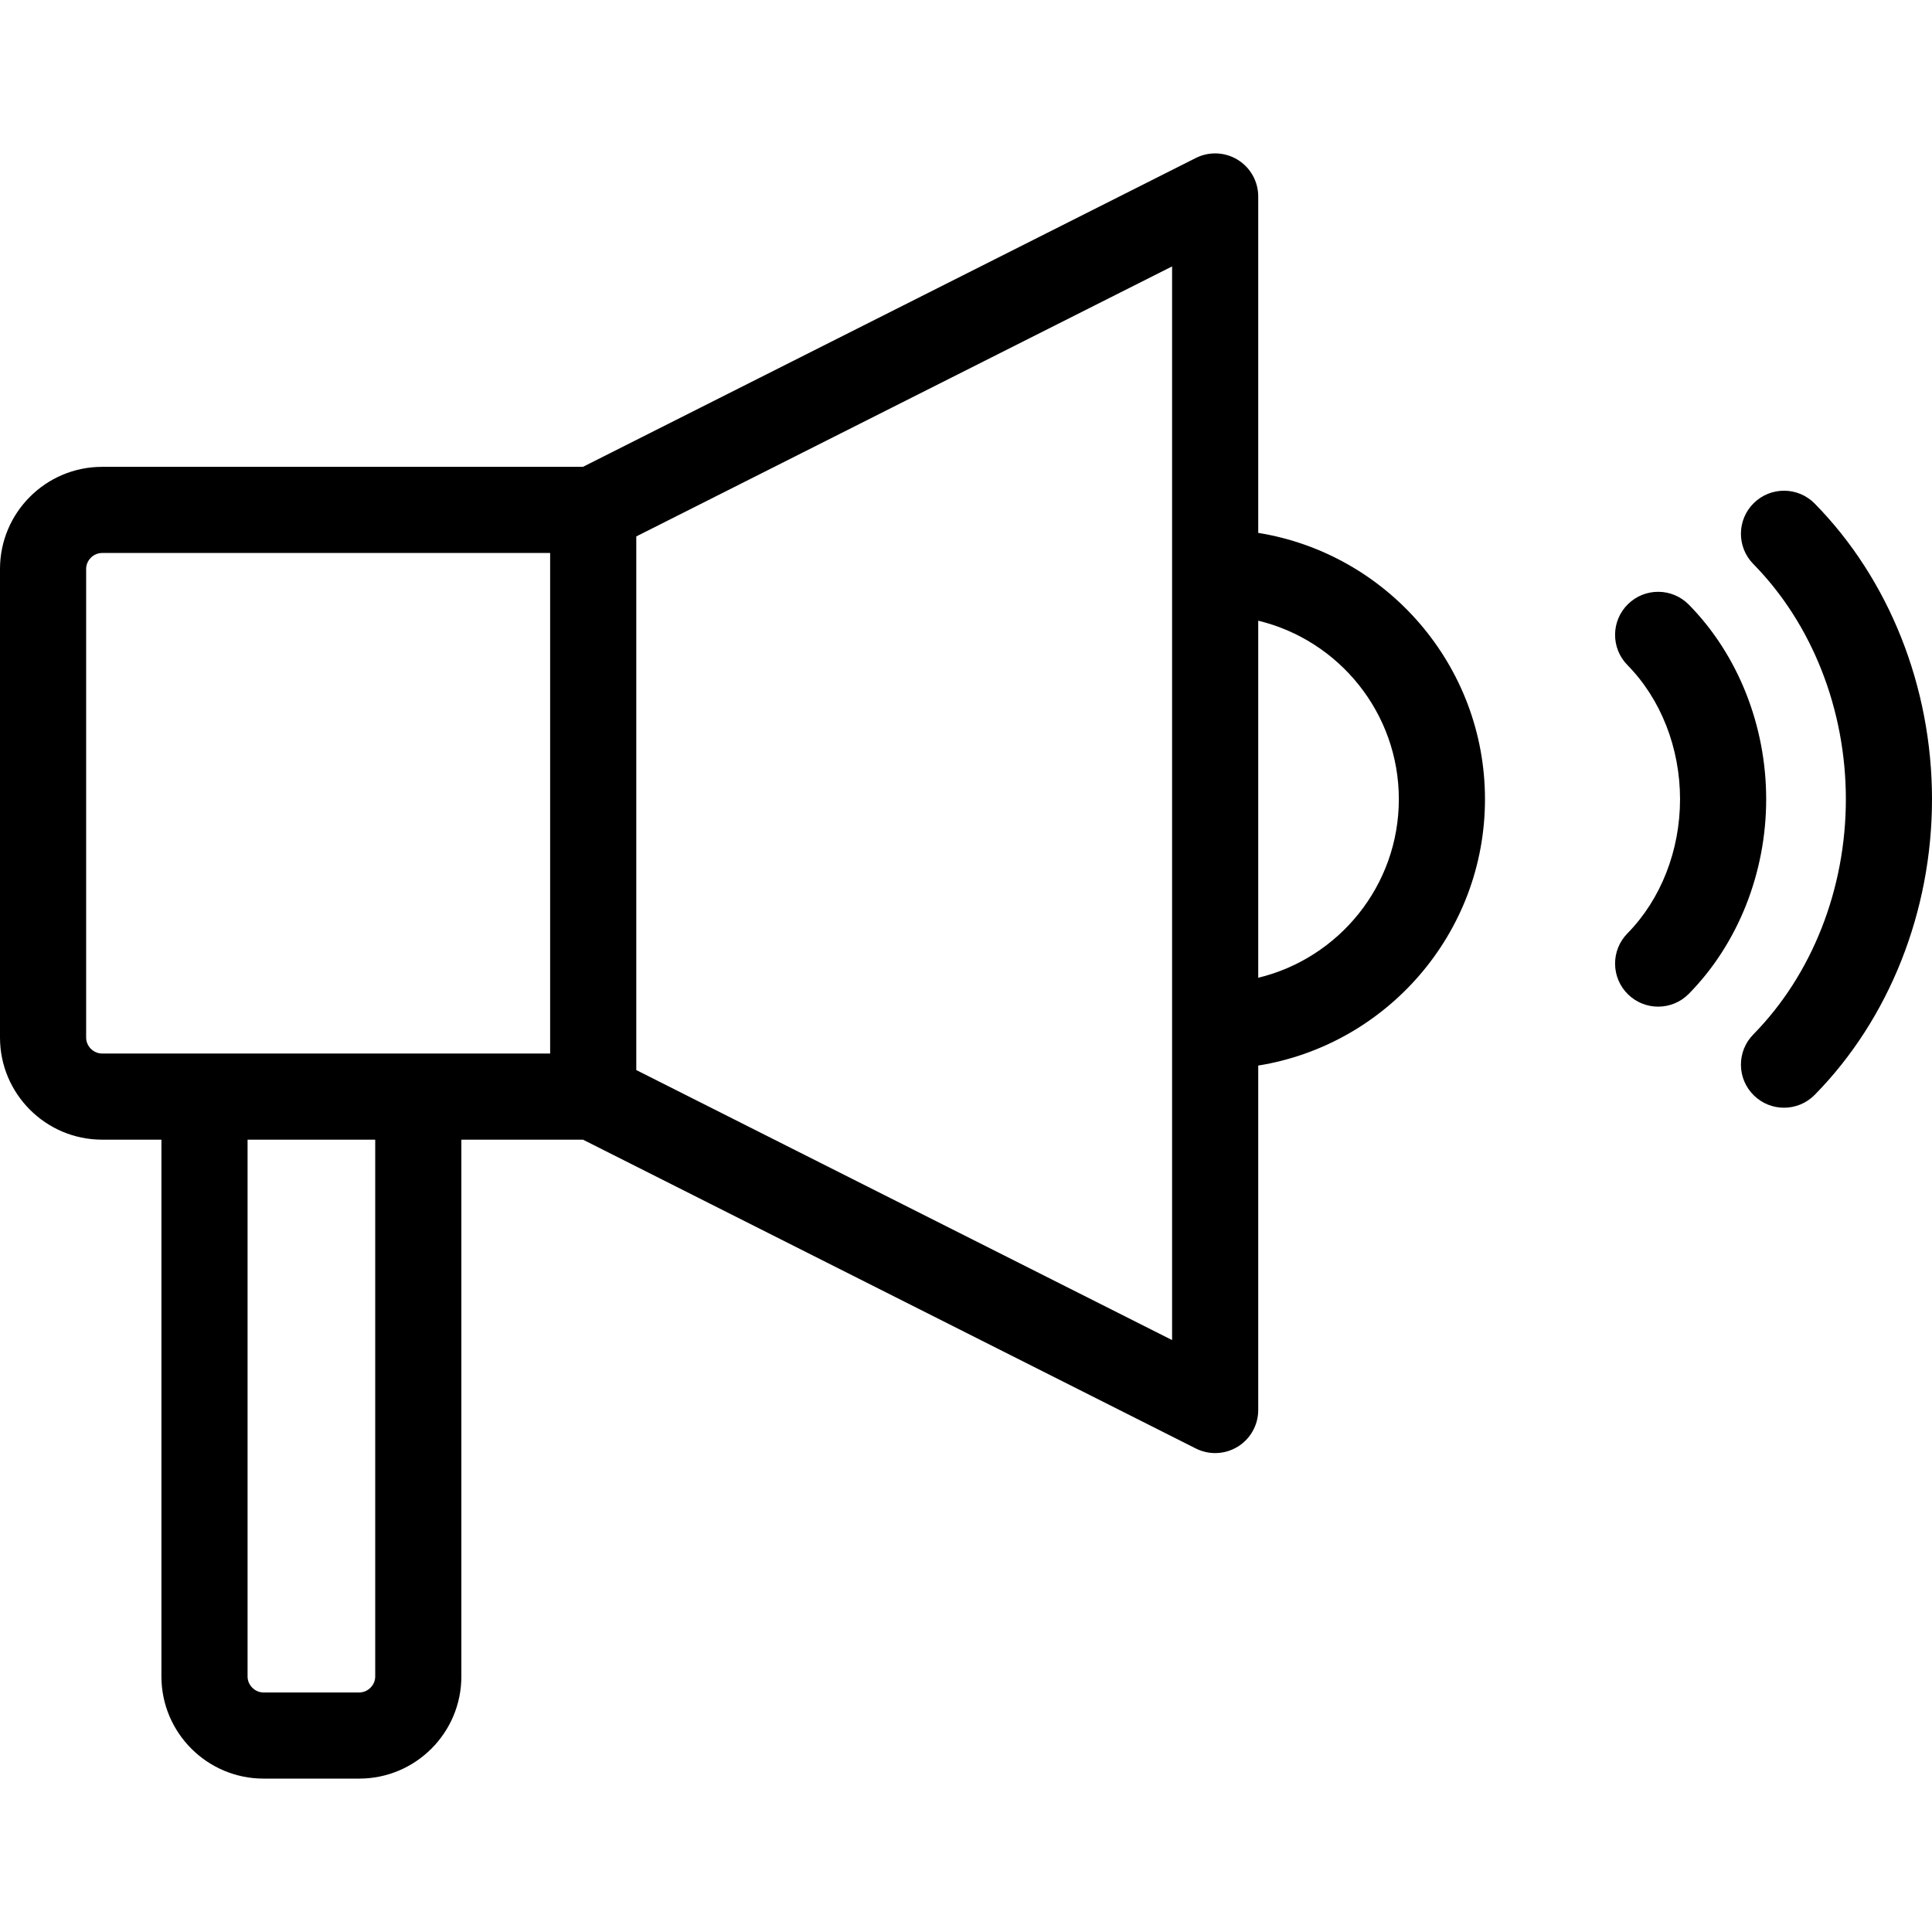
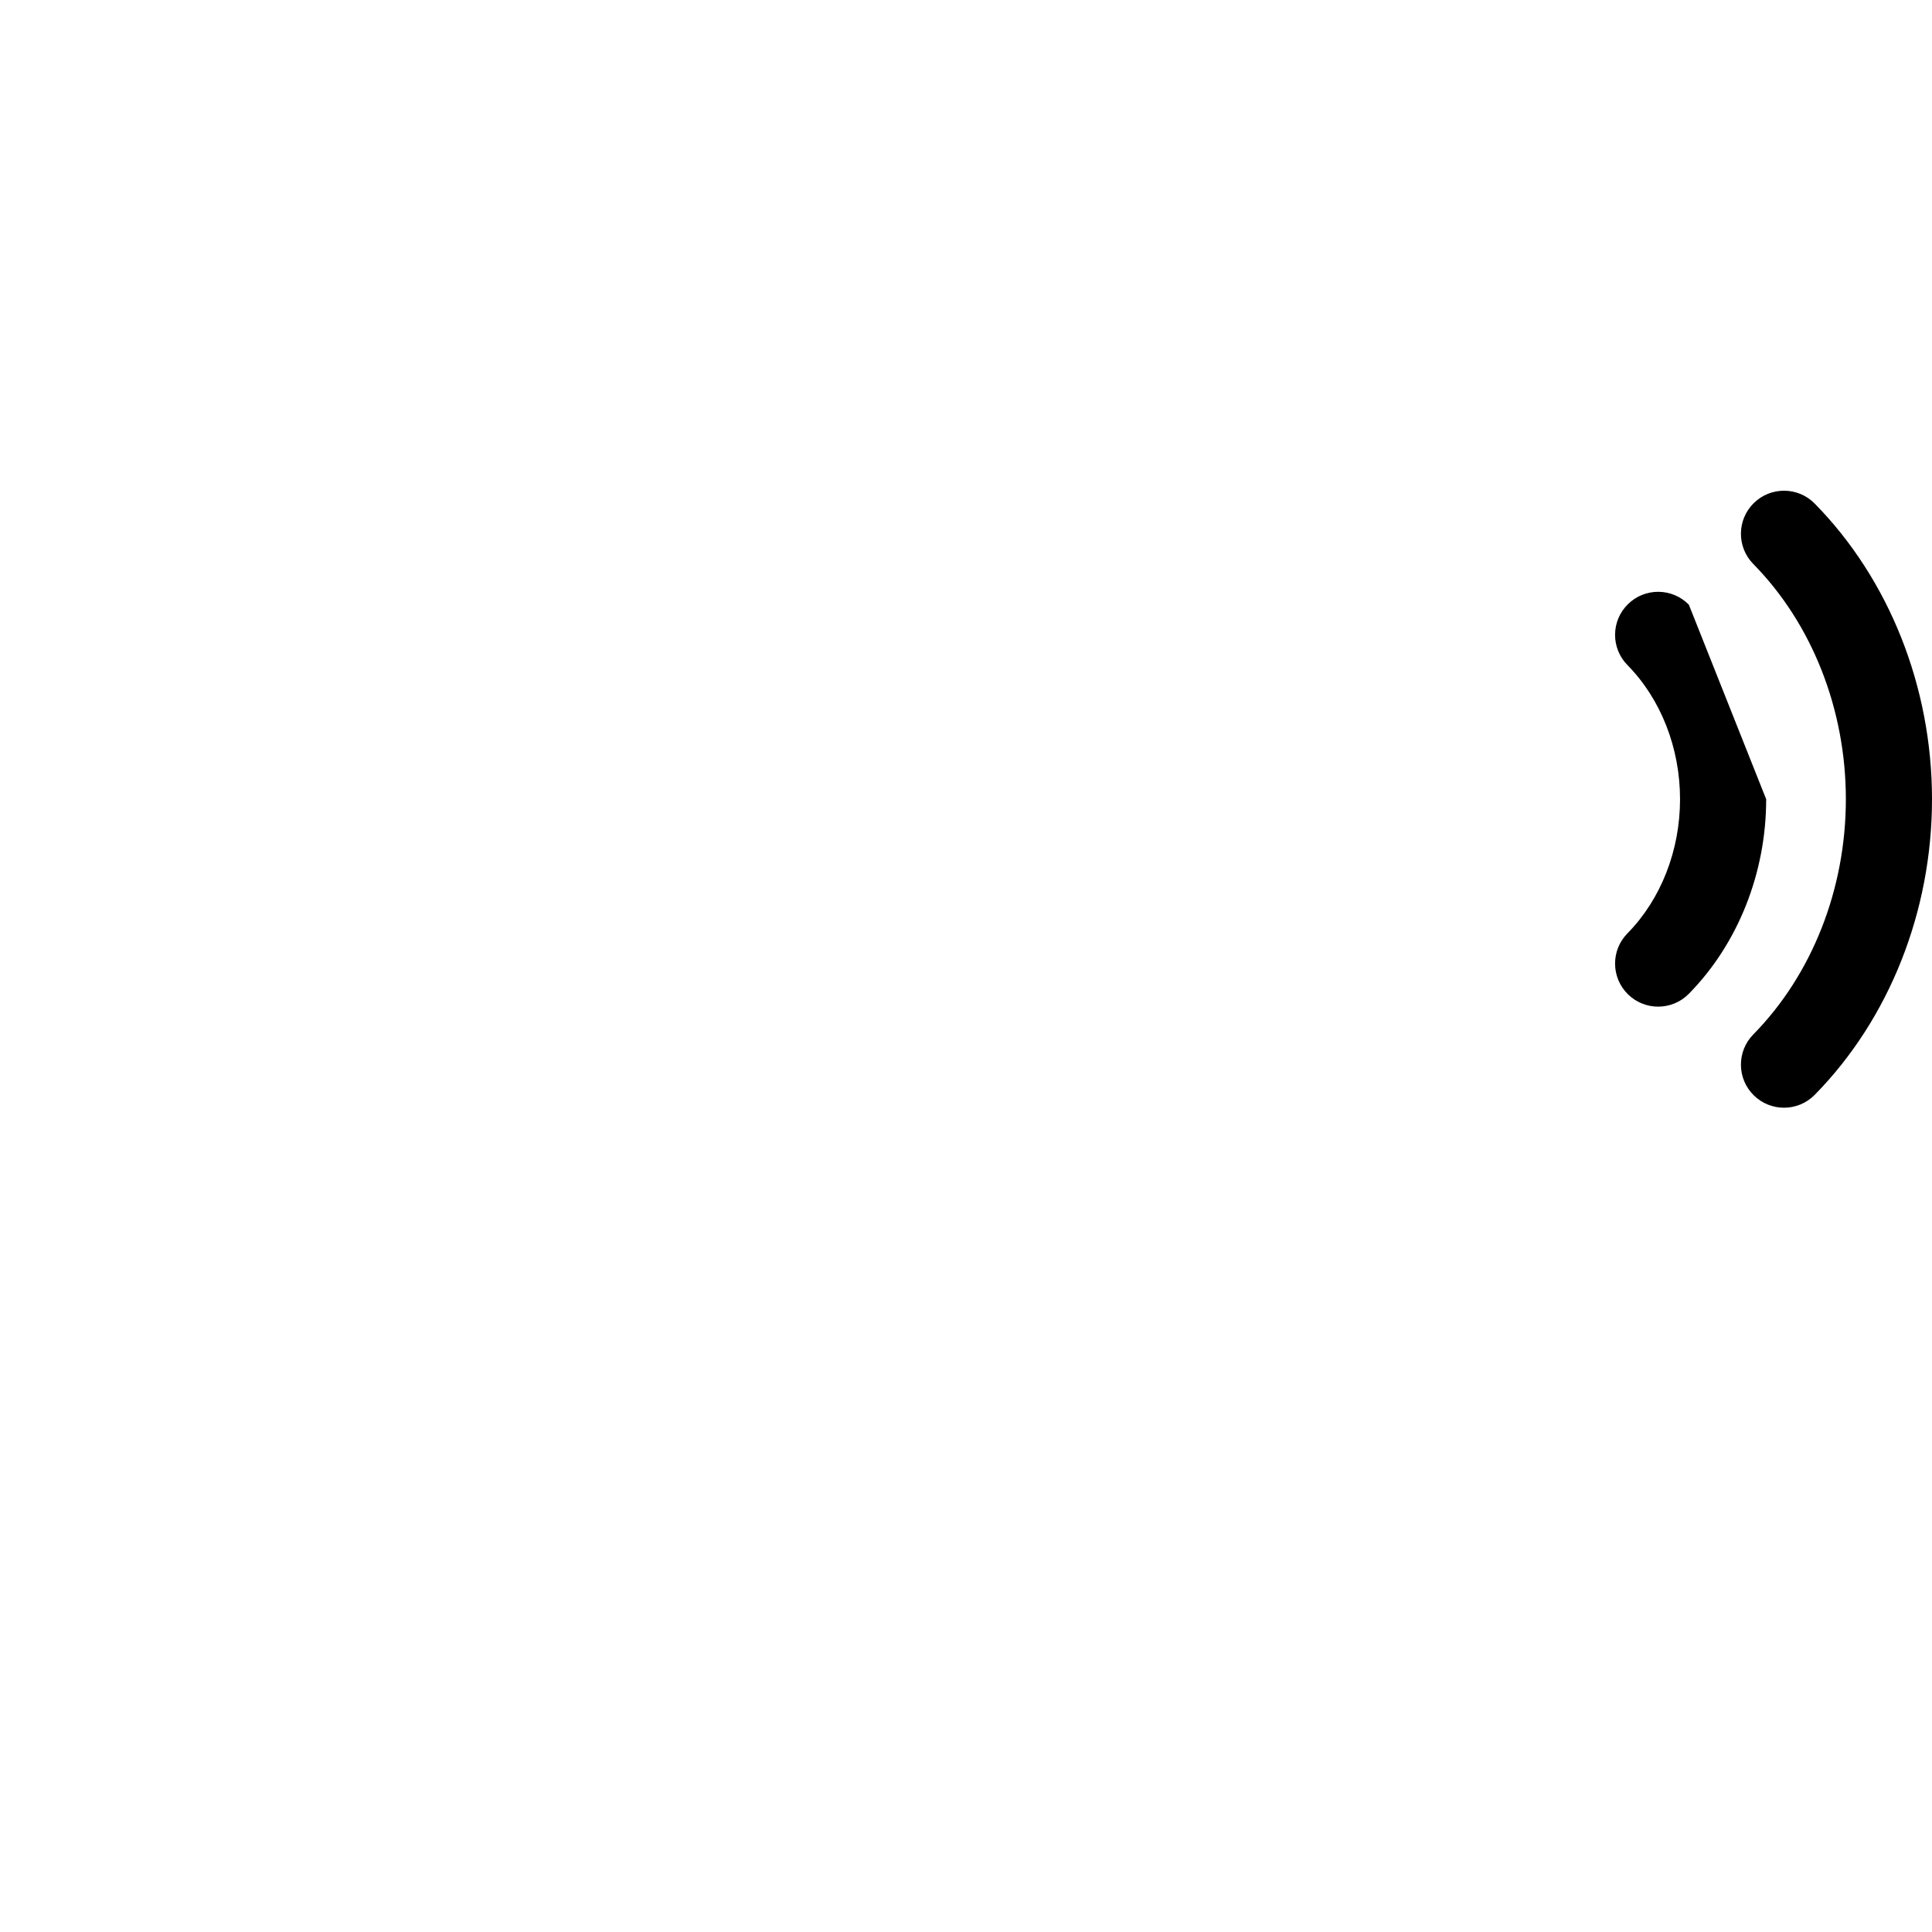
<svg xmlns="http://www.w3.org/2000/svg" version="1.1" id="Capa_1" x="0px" y="0px" viewBox="0 0 314 314" style="enable-background:new 0 0 314 314;" xml:space="preserve">
  <g>
-     <path d="M204.495,86.607V31.932c0-2.43-1.26-4.687-3.329-5.96c-2.07-1.276-4.653-1.386-6.821-0.291L94.744,75.874H16.593   C7.443,75.874,0,83.318,0,92.467v76.162c0,9.15,7.443,16.595,16.593,16.595h9.643v87.251c0,9.149,7.443,16.594,16.593,16.594H58.39   c9.149,0,16.593-7.444,16.593-16.594v-87.251h19.766l99.597,50.19c0.993,0.501,2.073,0.749,3.15,0.749   c1.275,0,2.549-0.349,3.671-1.04c2.069-1.273,3.329-3.53,3.329-5.96v-55.982c20.864-3.362,36.853-21.489,36.853-43.287   C241.348,108.097,225.359,89.969,204.495,86.607z M14,168.629V92.467c0-1.405,1.187-2.593,2.593-2.593h72.819v81.35H16.593   C15.187,171.224,14,170.036,14,168.629z M60.982,272.475c0,1.406-1.188,2.594-2.593,2.594H42.829c-1.405,0-2.593-1.188-2.593-2.594   v-87.251h20.746V272.475z M190.495,217.797l-87.083-43.885V87.183l87.083-43.885V217.797z M204.495,158.911v-58.032   c13.094,3.159,22.853,14.967,22.853,29.017C227.348,143.945,217.589,155.751,204.495,158.911z" />
-     <path d="M274.481,98.275c-2.712-2.756-7.145-2.793-9.899-0.081c-2.756,2.711-2.792,7.143-0.081,9.899   c5.433,5.522,8.549,13.469,8.549,21.8c0,8.334-3.116,16.281-8.549,21.804c-2.711,2.756-2.675,7.189,0.081,9.899   c1.363,1.341,3.137,2.01,4.909,2.01c1.811,0,3.62-0.698,4.99-2.091c7.987-8.12,12.568-19.645,12.568-31.622   C287.05,117.919,282.469,106.395,274.481,98.275z" />
+     <path d="M274.481,98.275c-2.712-2.756-7.145-2.793-9.899-0.081c-2.756,2.711-2.792,7.143-0.081,9.899   c5.433,5.522,8.549,13.469,8.549,21.8c0,8.334-3.116,16.281-8.549,21.804c-2.711,2.756-2.675,7.189,0.081,9.899   c1.363,1.341,3.137,2.01,4.909,2.01c1.811,0,3.62-0.698,4.99-2.091c7.987-8.12,12.568-19.645,12.568-31.622   z" />
    <path d="M294.936,81.845c-2.712-2.757-7.143-2.792-9.899-0.081c-2.756,2.711-2.792,7.143-0.081,9.899   c9.561,9.719,15.044,23.653,15.044,38.229c0,14.579-5.483,28.515-15.044,38.232c-2.711,2.756-2.675,7.188,0.081,9.899   c1.363,1.341,3.137,2.01,4.909,2.01c1.811,0,3.62-0.698,4.99-2.091C307.052,165.628,314,148.115,314,129.893   C314,111.674,307.052,94.162,294.936,81.845z" />
  </g>
  <g>
</g>
  <g>
</g>
  <g>
</g>
  <g>
</g>
  <g>
</g>
  <g>
</g>
  <g>
</g>
  <g>
</g>
  <g>
</g>
  <g>
</g>
  <g>
</g>
  <g>
</g>
  <g>
</g>
  <g>
</g>
  <g>
</g>
</svg>